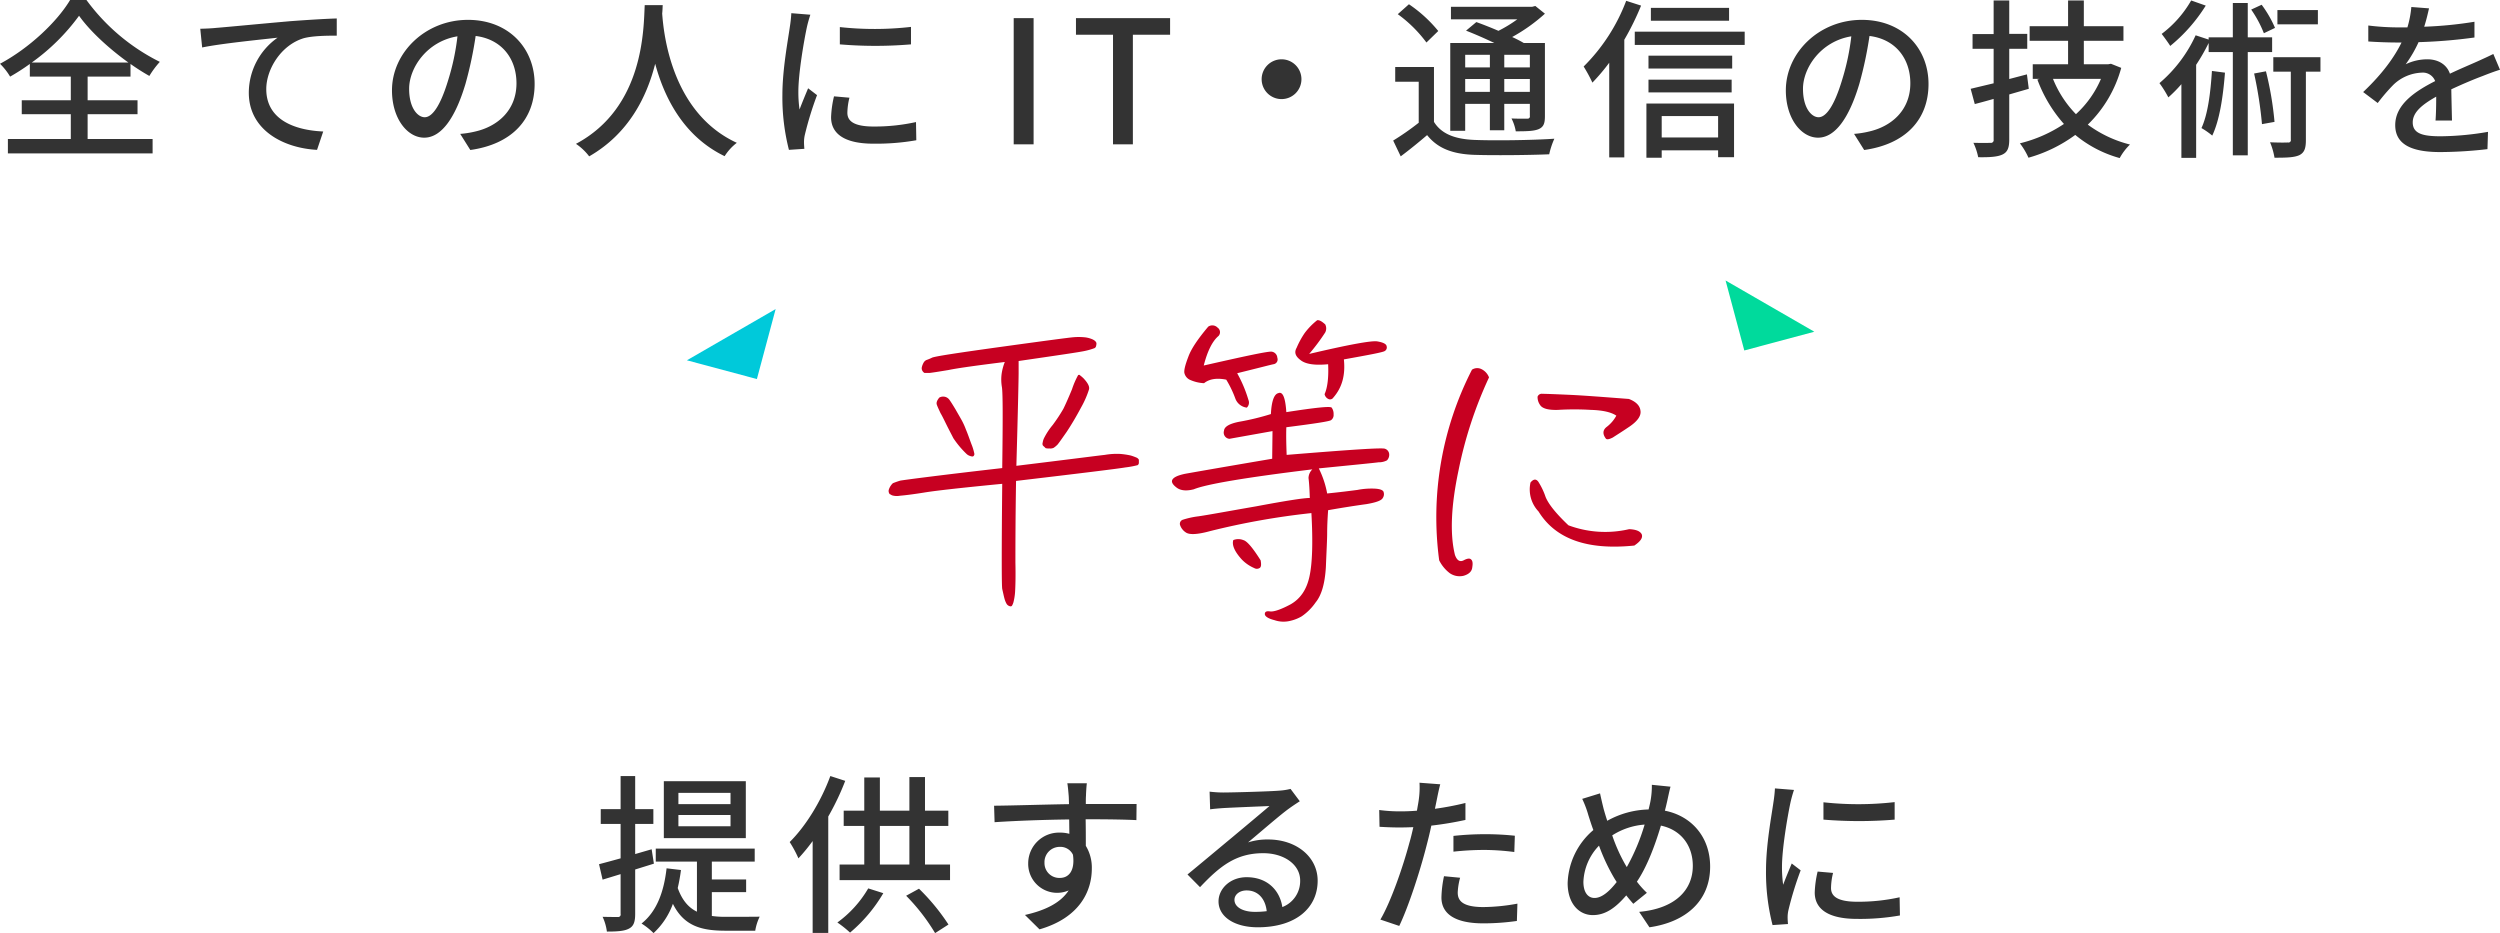
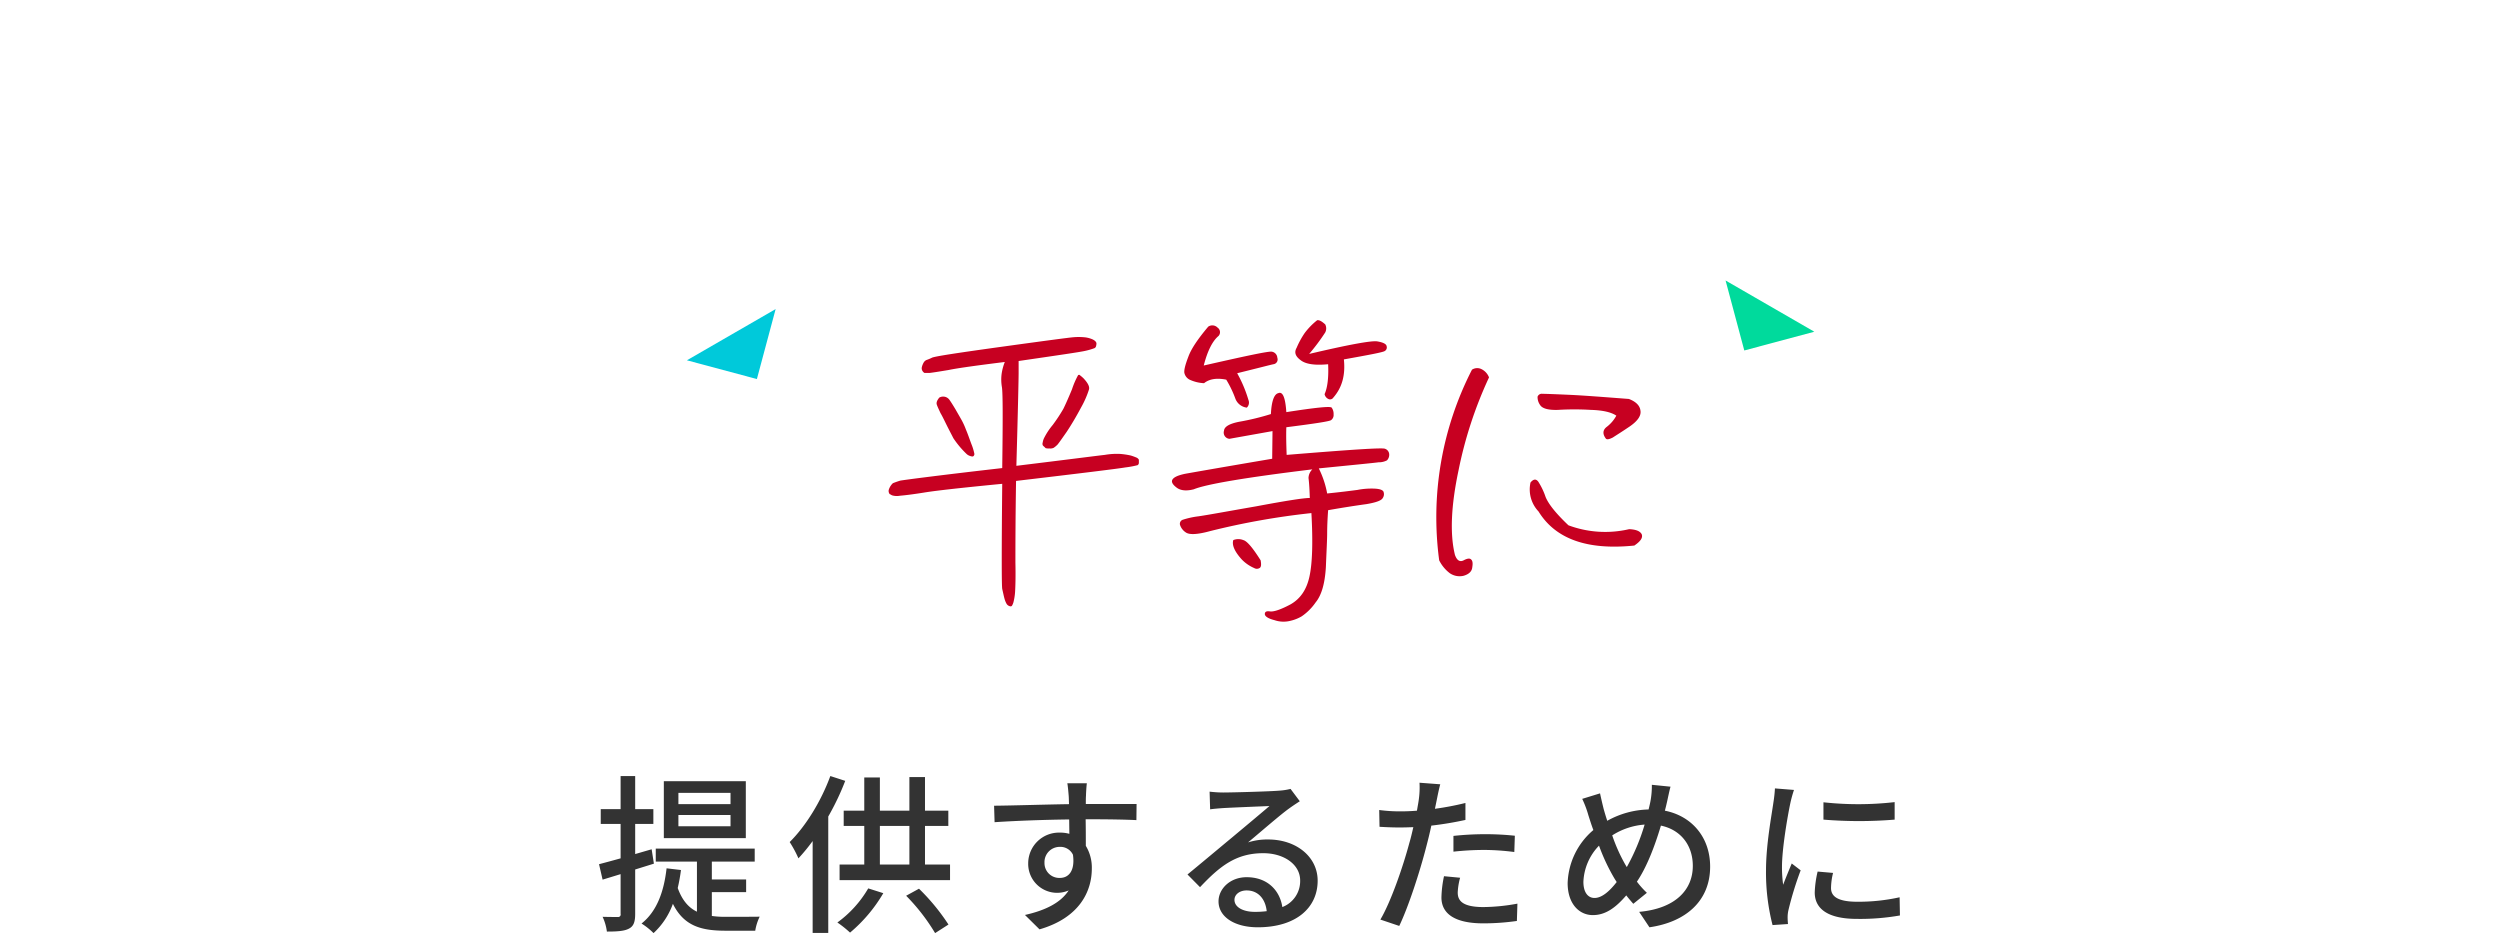
<svg xmlns="http://www.w3.org/2000/svg" id="ttl-obj" width="874.8" height="326.525" viewBox="0 0 699.84 261.22">
  <defs>
    <style>
      .cls-1 {
        fill: #333;
      }

      .cls-1, .cls-2, .cls-3, .cls-4 {
        fill-rule: evenodd;
      }

      .cls-2 {
        fill: #00c9da;
      }

      .cls-3 {
        fill: #c70021;
      }

      .cls-4 {
        fill: #00da9c;
      }
    </style>
  </defs>
  <path id="提供するために" class="cls-1" d="M4811.41,1388.7h-14.59v-3.16h14.59v3.16Zm0,6.2h-14.59v-3.17h14.59v3.17Zm4.28-12.63h-22.95v15.94h22.95v-15.94Zm-25.73,23.09-0.63-4.03-4.61,1.34v-8.44h5.09v-4.13h-5.09v-9.27h-4.08v9.27h-5.56v4.13h5.56v9.64c-2.25.63-4.36,1.2-6.04,1.64l1,4.32,5.04-1.54v11.14a0.7,0.7,0,0,1-.81.86c-0.53,0-2.31,0-4.23-.05a14.075,14.075,0,0,1,1.2,4.13c3.03,0,4.95-.14,6.24-0.86,1.25-.67,1.68-1.87,1.68-4.08v-12.44Zm16.22,7.97h9.6v-3.55h-9.6v-4.99h12v-3.65h-27.7v3.65h11.53v14.01c-2.31-1.1-4.13-3.16-5.38-6.62a50.975,50.975,0,0,0,.91-5.04l-4.03-.48c-0.77,6.77-2.83,12.14-7.01,15.46a18.745,18.745,0,0,1,3.36,2.68,20.737,20.737,0,0,0,5.42-8.2c3.13,6.33,8.12,7.53,14.79,7.53h8.26a14.07,14.07,0,0,1,1.24-3.93c-1.77.04-8.01,0.04-9.4,0.04a25.93,25.93,0,0,1-3.99-.24v-6.67Zm33.17-32.5c-2.59,7.06-6.87,14.02-11.38,18.48a32.6,32.6,0,0,1,2.45,4.56,52.739,52.739,0,0,0,3.98-4.84v25.73h4.37v-32.6a71.641,71.641,0,0,0,4.75-9.98Zm10.61,31.45a31.072,31.072,0,0,1-8.64,9.55,29.979,29.979,0,0,1,3.55,2.83,42.251,42.251,0,0,0,9.31-11.04Zm10.61,2.06a55.271,55.271,0,0,1,8.11,10.46l3.74-2.4a58.529,58.529,0,0,0-8.25-10.03Zm-7.35-19.54h8.26v10.8h-8.26v-10.8Zm12.63,10.8v-10.8h6.53v-4.27h-6.53v-9.41h-4.37v9.41h-8.26v-9.31h-4.37v9.31h-5.76v4.27h5.76v10.8h-6.91v4.37h30.92v-4.37h-7.01Zm33.45-.48a4.261,4.261,0,0,1,4.27-4.46,3.879,3.879,0,0,1,3.7,2.21c0.62,4.51-1.2,6.48-3.65,6.48A4.14,4.14,0,0,1,4899.3,1405.12Zm25.78-16.46h-14.21c0-.96,0-1.78.05-2.36,0-.67.14-2.83,0.24-3.45h-5.47c0.14,0.67.28,2.25,0.38,3.45,0.05,0.53.05,1.4,0.1,2.4-6.77.1-15.61,0.39-20.98,0.44l0.14,4.61c5.91-.39,13.68-0.68,20.88-0.77l0.05,4.03a9.221,9.221,0,0,0-2.64-.34,8.614,8.614,0,0,0-8.88,8.55,8.1,8.1,0,0,0,11.33,7.63c-2.3,3.55-6.67,5.62-12.24,6.87l4.08,4.03c11.28-3.27,14.64-10.71,14.64-17.04a11.7,11.7,0,0,0-1.68-6.34c0-2.11,0-4.9-.05-7.44,6.91,0,11.38.1,14.21,0.24Zm33.07,30.19c-3.22,0-5.67-1.29-5.67-3.36,0-1.49,1.44-2.64,3.41-2.64,3.17,0,5.24,2.31,5.62,5.81A25.569,25.569,0,0,1,4958.15,1418.85Zm10.03-34.42a16.807,16.807,0,0,1-3.02.48c-2.59.24-13.35,0.53-15.84,0.53a32.859,32.859,0,0,1-3.8-.24l0.15,4.95c1.05-.15,2.3-0.25,3.5-0.34,2.5-.15,10.61-0.48,13.11-0.58-2.4,2.07-7.88,6.63-10.52,8.84-2.78,2.3-8.73,7.29-12.43,10.32l3.51,3.55c5.61-5.95,10.12-9.51,17.71-9.51,5.81,0,10.32,3.17,10.32,7.64a7.776,7.776,0,0,1-4.99,7.44c-0.67-4.56-4.08-8.36-9.99-8.36-4.65,0-7.87,3.27-7.87,6.77,0,4.28,4.42,7.25,10.99,7.25,10.66,0,16.76-5.42,16.76-13.05,0-6.63-5.91-11.53-13.88-11.53a17.782,17.782,0,0,0-5.61.82c3.36-2.78,9.12-7.82,11.57-9.55,0.86-.63,1.96-1.35,2.92-1.97Zm45.6,17.57a79.409,79.409,0,0,1,8.98-.48,67.959,67.959,0,0,1,8.06.58l0.15-4.56a79.043,79.043,0,0,0-8.31-.43,82.9,82.9,0,0,0-8.88.48V1402Zm3.36-13.63a80.558,80.558,0,0,1-8.54,1.63l0.57-2.78c0.19-.96.58-2.88,0.92-4.08l-5.81-.44a23.521,23.521,0,0,1-.15,4.32c-0.09.87-.33,2.12-0.57,3.51-1.68.14-3.27,0.19-4.76,0.19a43.518,43.518,0,0,1-5.8-.38l0.09,4.7c1.73,0.1,3.46.19,5.67,0.19,1.2,0,2.44-.04,3.79-0.09-0.34,1.53-.72,3.12-1.15,4.56-1.78,6.67-5.19,16.46-8.07,21.31l5.28,1.78c2.59-5.38,5.76-15.17,7.49-21.89,0.53-2.02,1.06-4.13,1.49-6.19a96.51,96.51,0,0,0,9.55-1.59v-4.75Zm-6,20.5a31.709,31.709,0,0,0-.72,5.95c0,4.7,3.99,7.25,11.71,7.25a66.055,66.055,0,0,0,9.41-.67l0.15-4.85a53.8,53.8,0,0,1-9.51.96c-6.05,0-7.2-1.92-7.2-4.08a18.167,18.167,0,0,1,.67-4.13Zm50.74-3.27a47.137,47.137,0,0,1-3.65-8.16,19.407,19.407,0,0,1,9.07-3.02,58.386,58.386,0,0,1-4.99,11.9Zm-2.4,4.9c-1.97,2.54-4.13,4.46-6.2,4.46-1.96,0-3.12-1.73-3.12-4.51a15.421,15.421,0,0,1,4.37-10.13,54.553,54.553,0,0,0,4.37,9.27Zm9.84-27.22a23.119,23.119,0,0,1-.29,4.03c-0.14.92-.38,1.88-0.62,2.88a24.764,24.764,0,0,0-11.57,3.17c-0.39-1.15-.72-2.3-1.01-3.31-0.34-1.39-.72-2.98-1.01-4.37l-4.99,1.54a28.819,28.819,0,0,1,1.73,4.61c0.43,1.34.86,2.73,1.39,4.12a20.317,20.317,0,0,0-7.2,14.84c0,5.85,3.26,8.97,7.05,8.97,3.51,0,6.34-2.01,9.36-5.52,0.63,0.82,1.3,1.59,1.97,2.36l3.8-3.08a25.014,25.014,0,0,1-2.79-3.12c2.74-4.03,4.99-9.89,6.72-15.69,5.52,1.15,8.93,5.47,8.93,11.28,0,6.72-4.9,11.95-15.02,12.86l2.88,4.32c10.03-1.44,16.99-7.25,16.99-16.99,0-8.21-5.14-14.16-12.67-15.65,0.24-.87.43-1.73,0.62-2.54,0.24-1.06.62-2.98,0.96-4.18Zm48.04,4.9v4.85a121.672,121.672,0,0,0,19.93,0v-4.9A89.638,89.638,0,0,1,5117.36,1388.18Zm-1.63,19.39a29.214,29.214,0,0,0-.81,5.86c0,4.61,3.74,7.39,11.81,7.39a63.886,63.886,0,0,0,12.04-.96l-0.09-5.09a53.156,53.156,0,0,1-11.86,1.25c-5.76,0-7.34-1.68-7.34-3.84a18.313,18.313,0,0,1,.57-4.23Zm-11.95-23.28a36.512,36.512,0,0,1-.43,3.94c-0.53,3.79-2.07,11.85-2.07,18.96a59.311,59.311,0,0,0,1.83,15.36l4.32-.29c-0.05-.58-0.1-1.3-0.1-1.78a8.926,8.926,0,0,1,.24-2.16,93.021,93.021,0,0,1,3.41-11.09l-2.5-1.92c-0.72,1.73-1.68,4.04-2.4,5.96a35.477,35.477,0,0,1-.33-5c0-5.08,1.53-14.01,2.35-17.9a35.721,35.721,0,0,1,1.01-3.65Z" transform="translate(-4606.91 -1163.59)" />
  <g id="_平等に_" data-name="▼平等に▼">
    <path id="長方形_1428" data-name="長方形 1428" class="cls-2" d="M4824.04,1250.11l-5.25,19.59-19.59-5.25" transform="translate(-4606.91 -1163.59)" />
    <path id="平等に" class="cls-3" d="M4869.83,1274.91c-0.63.81-.9,1.44-0.63,2.07,0.18,0.54.54,1.26,0.99,2.25,0.54,0.9,1.08,2.07,1.8,3.51s1.35,2.61,1.8,3.51a26.009,26.009,0,0,0,3.69,4.41,2.4,2.4,0,0,0,.9.54,2.782,2.782,0,0,0,.72.18,0.5,0.5,0,0,0,.45-0.27,0.739,0.739,0,0,0,.09-0.63,15.083,15.083,0,0,0-.81-2.61c-0.54-1.44-.99-2.79-1.53-4.05a19.408,19.408,0,0,0-1.44-3.06c-0.45-.81-0.99-1.71-1.44-2.52-0.54-.9-1.08-1.8-1.71-2.7A2.16,2.16,0,0,0,4869.83,1274.91Zm40.41-5.4a10.65,10.65,0,0,0-1.17-.99,0.541,0.541,0,0,0-.36.09,23,23,0,0,0-1.71,3.96c-1.08,2.61-1.89,4.41-2.43,5.49a45.532,45.532,0,0,1-2.97,4.5,19.067,19.067,0,0,0-2.43,3.69,4.137,4.137,0,0,0-.36,1.17,1.217,1.217,0,0,0,0,.81,2.121,2.121,0,0,0,.45.45l0.36,0.36a3.106,3.106,0,0,0,1.08.09,2.127,2.127,0,0,0,1.17-.18,6.968,6.968,0,0,0,1.08-.9c0.45-.54,1.26-1.71,2.52-3.51,1.26-1.89,2.61-4.14,4.05-6.84a26.437,26.437,0,0,0,2.25-5.13C4911.95,1271.76,4911.41,1270.77,4910.24,1269.51Zm-54.54,31.23a1.4,1.4,0,0,0,.27,1.17c0.27,0.09.45,0.27,0.72,0.36a4.659,4.659,0,0,0,2.16.09c1.17-.09,3.51-0.36,6.84-0.9s10.62-1.35,21.78-2.43c-0.18,18.45-.18,28.35,0,29.43,0.27,1.17.45,2.07,0.63,2.7a6.021,6.021,0,0,0,.63,1.53,1.547,1.547,0,0,0,.99.63,0.471,0.471,0,0,0,.54-0.27,4.62,4.62,0,0,0,.36-0.9,15.744,15.744,0,0,0,.45-2.88c0.09-1.53.18-4.23,0.09-8.19,0-3.87,0-11.52.18-22.86,18.27-2.16,28.53-3.42,30.6-3.78a26.245,26.245,0,0,0,3.42-.63,0.8,0.8,0,0,0,.36-0.72v-0.81a1.528,1.528,0,0,0-.54-0.54,15.038,15.038,0,0,0-1.71-.63,20.92,20.92,0,0,0-2.97-.45,19.6,19.6,0,0,0-4.32.27c-1.71.18-9.99,1.26-24.75,3.06,0.45-15.93.63-24.57,0.63-26.01v-3.33c11.07-1.62,17.37-2.52,18.81-2.88a18.512,18.512,0,0,0,2.43-.72,0.842,0.842,0,0,0,.45-0.63,2.492,2.492,0,0,0,.09-0.81,1.378,1.378,0,0,0-.45-0.63,3.474,3.474,0,0,0-.99-0.53,7.191,7.191,0,0,0-1.98-.45,17.239,17.239,0,0,0-3.06,0q-1.755.135-20.25,2.69c-12.33,1.71-18.81,2.7-19.35,3.06a14.054,14.054,0,0,1-1.53.63,1.766,1.766,0,0,0-.81.81,4.521,4.521,0,0,0-.45,1.17,1.4,1.4,0,0,0,.18,1.08,1.528,1.528,0,0,0,.54.54h1.53c0.81-.09,2.52-0.36,5.22-0.81,2.61-.54,7.83-1.26,15.75-2.25a14.864,14.864,0,0,0-.9,3.42,12.405,12.405,0,0,0,.09,3.6c0.27,1.62.27,9.18,0.09,22.68-18.09,2.07-27.54,3.33-28.53,3.51-0.9.27-1.62,0.54-2.07,0.72A4.238,4.238,0,0,0,4855.7,1300.74Zm119.94-47.51a19.033,19.033,0,0,0-3.51,3.6,23.831,23.831,0,0,0-2.25,4.13c-0.72,1.26-.36,2.34,1.08,3.42,1.44,1.17,4.05,1.53,7.74,1.17,0.18,3.69-.18,6.57-0.99,8.37a1.891,1.891,0,0,0,1.26,1.44,1.074,1.074,0,0,0,1.17-.45c2.52-2.88,3.42-6.39,2.97-10.71,7.02-1.26,10.89-1.98,11.43-2.34a1.157,1.157,0,0,0,.54-1.35c-0.09-.63-0.99-1.08-2.61-1.35s-8.01.9-19.08,3.51a57.015,57.015,0,0,0,4.5-6.02,2.479,2.479,0,0,0,0-2.25C4976.99,1253.59,4976.27,1253.14,4975.64,1253.23Zm-30.5,1.8c-2.88,3.42-4.77,6.2-5.58,8.45q-1.35,3.51-1.08,4.59a2.8,2.8,0,0,0,1.44,1.8,10.923,10.923,0,0,0,4.05.99c1.44-1.17,3.51-1.53,6.21-.99a29.968,29.968,0,0,1,2.52,5.22,3.929,3.929,0,0,0,3.24,2.61,1.943,1.943,0,0,0,.45-2.16,36.495,36.495,0,0,0-3.15-7.47c5.85-1.44,9.27-2.34,10.16-2.52a1.344,1.344,0,0,0,1.08-1.8,1.83,1.83,0,0,0-1.53-1.71c-0.89-.18-7.19,1.17-19.07,3.87,1.08-4.23,2.52-6.93,4.14-8.27a1.553,1.553,0,0,0-.27-2.34A2.029,2.029,0,0,0,4945.14,1255.03Zm19.61,18.62c-1.17.27-1.89,2.25-2.07,5.85a69.819,69.819,0,0,1-8.9,2.16c-2.7.54-4.14,1.35-4.23,2.52a1.74,1.74,0,0,0,1.53,2.25c1.98-.36,6.03-1.08,12.05-2.16l-0.09,7.74c-14.3,2.43-22.49,3.87-24.47,4.23-2.07.45-3.15,0.99-3.51,1.71-0.27.63,0.18,1.35,1.26,2.16s2.7,0.99,4.77.45c3.51-1.44,14.67-3.33,33.2-5.58a3.488,3.488,0,0,0-1.08,2.43c0.09,0.63.27,2.43,0.36,5.58-1.8,0-6.84.81-15.02,2.34-8.28,1.44-13.59,2.43-16.11,2.79a23.415,23.415,0,0,0-4.5.99,1.212,1.212,0,0,0-.72,1.35,3.95,3.95,0,0,0,1.62,2.16c0.99,0.72,3.24.63,6.84-.36a208.033,208.033,0,0,1,28.34-5.04c0.45,8.1.27,14.04-.54,17.73-0.81,3.78-2.61,6.3-5.31,7.83-2.7,1.44-4.59,2.07-5.66,1.98-1.08-.18-1.53.09-1.53,0.72s0.9,1.26,2.69,1.71a7.789,7.789,0,0,0,4.5.18,10.986,10.986,0,0,0,3.15-1.26,15.015,15.015,0,0,0,3.87-3.87c1.71-2.07,2.61-5.4,2.88-9.9,0.18-4.5.36-7.74,0.36-9.45q0-2.7.27-6.48c4.59-.81,8.19-1.35,10.8-1.71,2.61-.45,4.14-0.99,4.5-1.71a1.9,1.9,0,0,0,.18-1.8c-0.27-.45-0.99-0.72-2.34-0.81a20.513,20.513,0,0,0-4.95.36c-2.07.27-4.86,0.63-8.46,0.99a26.254,26.254,0,0,0-2.34-7.02c9.9-.99,15.48-1.53,16.74-1.71a4.823,4.823,0,0,0,2.34-.54,2.206,2.206,0,0,0,.63-1.53,1.723,1.723,0,0,0-1.17-1.71c-0.72-.36-9.9.27-27.54,1.71-0.09-2.52-.18-5.13-0.09-7.74,7.74-.99,11.97-1.62,12.51-1.98a1.755,1.755,0,0,0,.72-1.62,2.953,2.953,0,0,0-.54-1.89c-0.36-.45-4.59,0-12.69,1.26C4966.73,1274.91,4966.01,1273.11,4964.75,1273.65Zm-12.59,41.13c-0.45,1.35.36,3.24,2.43,5.49a10.718,10.718,0,0,0,3.42,2.34,1.448,1.448,0,0,0,1.62-.09c0.36-.36.36-0.99,0.18-2.07-2.16-3.42-3.78-5.4-4.86-5.67A3.707,3.707,0,0,0,4952.16,1314.78Zm64.47,9.99q2.295-.675,2.43-2.43c0.18-1.08.09-1.8-.36-2.16-0.36-.36-1.08-0.27-2.07.27-1.08.54-1.89,0-2.43-1.53-1.44-5.85-1.08-13.77.99-23.58a115.358,115.358,0,0,1,8.55-26.1,4.279,4.279,0,0,0-2.16-2.34,2.675,2.675,0,0,0-2.61.18,90.533,90.533,0,0,0-9.18,53.37,10.25,10.25,0,0,0,2.97,3.6A4.856,4.856,0,0,0,5016.63,1324.77Zm46.26-49.5c-7.11-.54-12.78-0.99-16.92-1.17q-6.075-.27-7.29-0.27a1.247,1.247,0,0,0-1.35.81,3.833,3.833,0,0,0,.72,2.34c0.63,0.99,2.34,1.44,5.04,1.35a76.369,76.369,0,0,1,9.09,0c3.33,0.09,5.76.63,7.2,1.62a9.9,9.9,0,0,1-2.7,3.15c-1.17.9-1.17,2.07-.18,3.33,0.36,0.27.99,0.09,1.89-.36,0.81-.54,2.43-1.53,4.68-3.06s3.33-3.06,3.06-4.5C5065.95,1277.07,5064.78,1275.99,5062.89,1275.27Zm0.09,36.45a29.465,29.465,0,0,1-17.01-1.08c-3.51-3.33-5.58-5.94-6.39-7.92a19.418,19.418,0,0,0-2.07-4.32q-0.945-1.215-2.16.27a8.973,8.973,0,0,0,2.25,8.1c4.77,7.74,13.68,10.89,26.82,9.54,1.71-1.17,2.43-2.16,2.07-3.15C5066.04,1312.26,5064.87,1311.81,5062.98,1311.72Z" transform="translate(-4606.91 -1163.59)" />
    <path id="長方形_1428_のコピー" data-name="長方形 1428 のコピー" class="cls-4" d="M5089.96,1242.11l5.24,19.59,19.6-5.25" transform="translate(-4606.91 -1163.59)" />
  </g>
-   <path id="全ての人にIT_通信の技術を" data-name="全ての人にIT・通信の技術を" class="cls-1" d="M4615.79,1181.1a58.208,58.208,0,0,0,13.25-13.1c3.07,4.32,8.35,9.17,13.82,13.1h-27.07Zm15.65,14.45h13.97v-3.89h-13.97v-6.62h12v-3.55a60.807,60.807,0,0,0,5.28,3.36,25.176,25.176,0,0,1,2.93-3.94,56.824,56.824,0,0,1-20.55-17.33h-4.56c-3.6,6.05-11.42,13.49-19.63,17.86a17.539,17.539,0,0,1,2.83,3.6,59.341,59.341,0,0,0,5.52-3.55v3.55h11.47v6.62H4613v3.89h13.73v6.96h-17.61v4.03h40.51v-4.03h-18.19v-6.96Zm31.53-23.91,0.53,5.24c5.28-1.11,16.94-2.26,21.12-2.74a18.886,18.886,0,0,0-8.06,15.41c0,10.51,9.79,15.51,19.1,15.99l1.73-5.14c-7.87-.34-15.94-3.22-15.94-11.86,0-5.61,4.18-12.38,10.52-14.26,2.49-.67,6.57-0.71,9.21-0.71v-4.81c-3.26.1-8.01,0.39-13.1,0.77-8.74.77-17.19,1.59-20.69,1.87C4666.48,1171.5,4664.84,1171.6,4662.97,1171.64Zm62.83,24.77c-1.92,0-4.36-2.49-4.36-7.96,0-5.86,4.99-13.3,13.53-14.69a66.064,66.064,0,0,1-2.59,12.24C4730.17,1193.34,4727.87,1196.41,4725.8,1196.41Zm12.77,9.17c11.62-1.63,18-8.54,18-18.48,0-9.98-7.24-17.95-18.67-17.95-11.9,0-21.26,9.17-21.26,19.73,0,7.92,4.32,13.25,9.02,13.25,4.75,0,8.69-5.43,11.57-15.12a108.065,108.065,0,0,0,2.83-13.35c7.3,0.91,11.43,6.34,11.43,13.25,0,7.68-5.43,12.1-11.52,13.49a26.487,26.487,0,0,1-4.23.67Zm48.82-40.56c-0.34,6.34-.05,28.61-19.25,38.84a15.4,15.4,0,0,1,3.7,3.5c11.13-6.38,16.17-16.75,18.48-25.92,2.49,9.26,7.82,20.26,19.44,25.87a14.223,14.223,0,0,1,3.41-3.74c-17.96-8.26-20.45-29.81-20.89-36.2,0.1-.86.1-1.68,0.15-2.35h-5.04Zm54.62,6.15v4.84a119.368,119.368,0,0,0,19.92,0v-4.89A89.545,89.545,0,0,1,4842.01,1171.17Zm-1.63,19.39a29.164,29.164,0,0,0-.82,5.85c0,4.61,3.75,7.4,11.81,7.4a64.782,64.782,0,0,0,12.05-.96l-0.09-5.09a53.75,53.75,0,0,1-11.86,1.25c-5.76,0-7.35-1.68-7.35-3.84a18.3,18.3,0,0,1,.58-4.23Zm-11.95-23.28a36.327,36.327,0,0,1-.43,3.93c-0.53,3.8-2.07,11.86-2.07,18.96a59.4,59.4,0,0,0,1.83,15.37l4.32-.29c-0.05-.58-0.1-1.3-0.1-1.78a8.873,8.873,0,0,1,.24-2.16,93.021,93.021,0,0,1,3.41-11.09l-2.5-1.92c-0.72,1.73-1.68,4.03-2.4,5.95a35.241,35.241,0,0,1-.33-4.99c0-5.09,1.53-14.01,2.35-17.9a35.721,35.721,0,0,1,1.01-3.65Zm62.25,36.72h5.57v-35.33h-5.57V1204Zm27.8,0h5.56v-30.68h10.42v-4.65h-26.35v4.65h10.37V1204Zm41.61-18.24a5.57,5.57,0,1,0,5.57-5.57A5.578,5.578,0,0,0,4960.09,1185.76Zm63.89-6.82v3.51h-6.91v-3.51h6.91Zm11.19,3.51h-7.16v-3.51h7.16v3.51Zm-7.16,6.86v-3.6h7.16v3.6h-7.16Zm-10.94,0v-3.6h6.91v3.6h-6.91Zm0,3.36h6.91v7.39h4.03v-7.39h7.16v3.36a0.625,0.625,0,0,1-.73.77c-0.57,0-2.4.05-4.41-.05a12.413,12.413,0,0,1,1.2,3.6c3.07,0,5.09-.05,6.43-0.62,1.39-.63,1.73-1.63,1.73-3.65v-20.45h-5.91c-0.91-.53-2.01-1.11-3.26-1.68a48.038,48.038,0,0,0,9.17-6.53l-2.69-2.16-0.91.24h-22.71v3.5h18.58a37.735,37.735,0,0,1-5.28,3.22c-2.11-.91-4.32-1.78-6.19-2.45l-2.88,2.4c2.45,0.96,5.33,2.21,7.92,3.46h-12.34v24.58h4.18v-7.54Zm-7.54-20.4a37.952,37.952,0,0,0-8.21-7.49l-3.12,2.78a36.8,36.8,0,0,1,8.02,7.93Zm-1.2,10.08h-10.85v4.13h6.58v11.47a74.769,74.769,0,0,1-7.15,4.99l2.11,4.42c2.69-2.02,5.09-3.98,7.39-5.95,2.93,3.69,7.06,5.28,13.01,5.52,5.57,0.19,15.65.09,21.17-.15a22.078,22.078,0,0,1,1.44-4.36c-6.1.43-17.14,0.57-22.56,0.33-5.28-.24-9.07-1.68-11.14-5.04v-15.36Zm82.61-16.56h-21.89v3.6h21.89v-3.6Zm-28.8-1.97a51.627,51.627,0,0,1-11.91,18.39,41.443,41.443,0,0,1,2.45,4.51,56.165,56.165,0,0,0,4.71-5.57v26.5h4.22v-32.93a75.521,75.521,0,0,0,4.7-9.56Zm25.73,32.26v6h-15.79v-6h15.79Zm-20.07,11.66h4.28v-2.06h15.79v1.92h4.46v-15.03H5067.8v15.17Zm0.58-18.29h23.28v-3.55h-23.28v3.55Zm23.43-10.27h-23.43v3.6h23.43v-3.6Zm-27.27-6.72v3.7h30.77v-3.7h-30.77Zm51.45,23.95c-1.92,0-4.36-2.49-4.36-7.96,0-5.86,4.99-13.3,13.53-14.69a66.064,66.064,0,0,1-2.59,12.24C5120.36,1193.34,5118.06,1196.41,5115.99,1196.41Zm12.77,9.17c11.62-1.63,18.01-8.54,18.01-18.48,0-9.98-7.25-17.95-18.68-17.95-11.9,0-21.26,9.17-21.26,19.73,0,7.92,4.32,13.25,9.02,13.25,4.75,0,8.69-5.43,11.57-15.12a108.065,108.065,0,0,0,2.83-13.35c7.3,0.91,11.43,6.34,11.43,13.25,0,7.68-5.43,12.1-11.52,13.49a26.487,26.487,0,0,1-4.23.67Zm45.56-21.17-4.95,1.3v-8.45h5.04v-4.18h-5.04v-9.36H5165v9.41h-5.9v4.13h5.9v9.65c-2.4.58-4.61,1.1-6.43,1.54l1.15,4.27c1.68-.43,3.41-0.91,5.28-1.44v11.38a0.778,0.778,0,0,1-.96.91c-0.57.05-2.59,0.05-4.7,0a17.33,17.33,0,0,1,1.34,4.03c3.27,0.05,5.43-.1,6.82-0.77s1.87-1.87,1.87-4.17v-12.63c1.82-.53,3.65-1.06,5.47-1.58Zm20.73,1.25a28.517,28.517,0,0,1-7.01,9.89,30.388,30.388,0,0,1-6.43-9.89h13.44Zm2.79-4.22-0.77.14h-6.82v-6.57h11.09v-4.09h-11.09v-7.2h-4.41v7.2h-10.76v4.09h10.76v6.57h-9.89v4.08h1.92l-0.63.19a39.152,39.152,0,0,0,7.44,12.44,38.509,38.509,0,0,1-12.33,5.42,19.333,19.333,0,0,1,2.4,4.03,40.538,40.538,0,0,0,13.1-6.38,33.392,33.392,0,0,0,12.44,6.48,15.633,15.633,0,0,1,2.88-3.79,33.54,33.54,0,0,1-11.81-5.57,34.948,34.948,0,0,0,9.36-15.89Zm57.93-15.03h-11.33v3.99h11.33v-3.99Zm-12,4.99a31.869,31.869,0,0,0-3.74-6.48l-2.93,1.35a32.1,32.1,0,0,1,3.55,6.62Zm-23.47-7.68a30.906,30.906,0,0,1-8.26,9.36c0.67,0.87,1.83,2.45,2.4,3.37a45.85,45.85,0,0,0,9.94-11.29Zm5.81,19.73c-0.39,6-1.11,12.05-2.93,15.99a21.439,21.439,0,0,1,3.02,2.11c2.07-4.37,3.03-10.9,3.56-17.62Zm16.85-5.28v-4.12h-6.82v-9.61h-4.18v9.61h-6.77v0.62l-3.64-1.2a38.693,38.693,0,0,1-10.13,13.39,30.615,30.615,0,0,1,2.49,3.99,38.794,38.794,0,0,0,3.65-3.7v20.64h4.13v-26.06a54.109,54.109,0,0,0,3.5-6.1v2.54h6.77v28.9h4.18v-28.9h6.82Zm-5.04,6a112.539,112.539,0,0,1,2.2,14.17l3.51-.63a91.368,91.368,0,0,0-2.4-14.16Zm18.57-4.56h-13.2v4.04h4.9v19.01a0.667,0.667,0,0,1-.82.81c-0.67.05-2.73,0.05-4.99-.05a20.032,20.032,0,0,1,1.25,4.32c3.26,0,5.47-.04,6.96-0.72,1.49-.76,1.82-2.06,1.82-4.27v-19.1h4.08v-4.04Zm36.82,17.72c-0.05-2.26-.15-6.05-0.19-8.74,3.31-1.54,6.38-2.83,8.83-3.74,1.44-.58,3.5-1.35,4.8-1.73l-1.87-4.42c-1.54.77-2.93,1.39-4.52,2.11-2.25,1.01-4.7,2.02-7.63,3.41-0.91-2.64-3.36-4.03-6.33-4.03a14.046,14.046,0,0,0-6.05,1.39,34.806,34.806,0,0,0,3.6-6.19,145.005,145.005,0,0,0,15.65-1.3v-4.41a111.019,111.019,0,0,1-14.07,1.39c0.67-2.07,1.06-3.89,1.35-5.14l-4.95-.38a28.432,28.432,0,0,1-1.1,5.71h-2.79a69.006,69.006,0,0,1-8.16-.53v4.47c2.64,0.19,5.95.29,7.92,0.29h1.39c-1.96,3.98-5.18,8.59-10.75,13.87l4.08,3.07a52.479,52.479,0,0,1,4.37-5.09,12.1,12.1,0,0,1,7.87-3.41,3.7,3.7,0,0,1,3.84,2.36c-5.47,2.78-11.18,6.48-11.18,12.33,0,5.91,5.52,7.54,12.62,7.54a118.686,118.686,0,0,0,13.2-.82l0.15-4.84a80.925,80.925,0,0,1-13.2,1.24c-4.8,0-7.87-.62-7.87-3.89,0-2.78,2.54-4.94,6.57-7.2,0,2.36-.05,5.05-0.19,6.68h4.61Z" transform="translate(-4606.91 -1163.59)" />
</svg>